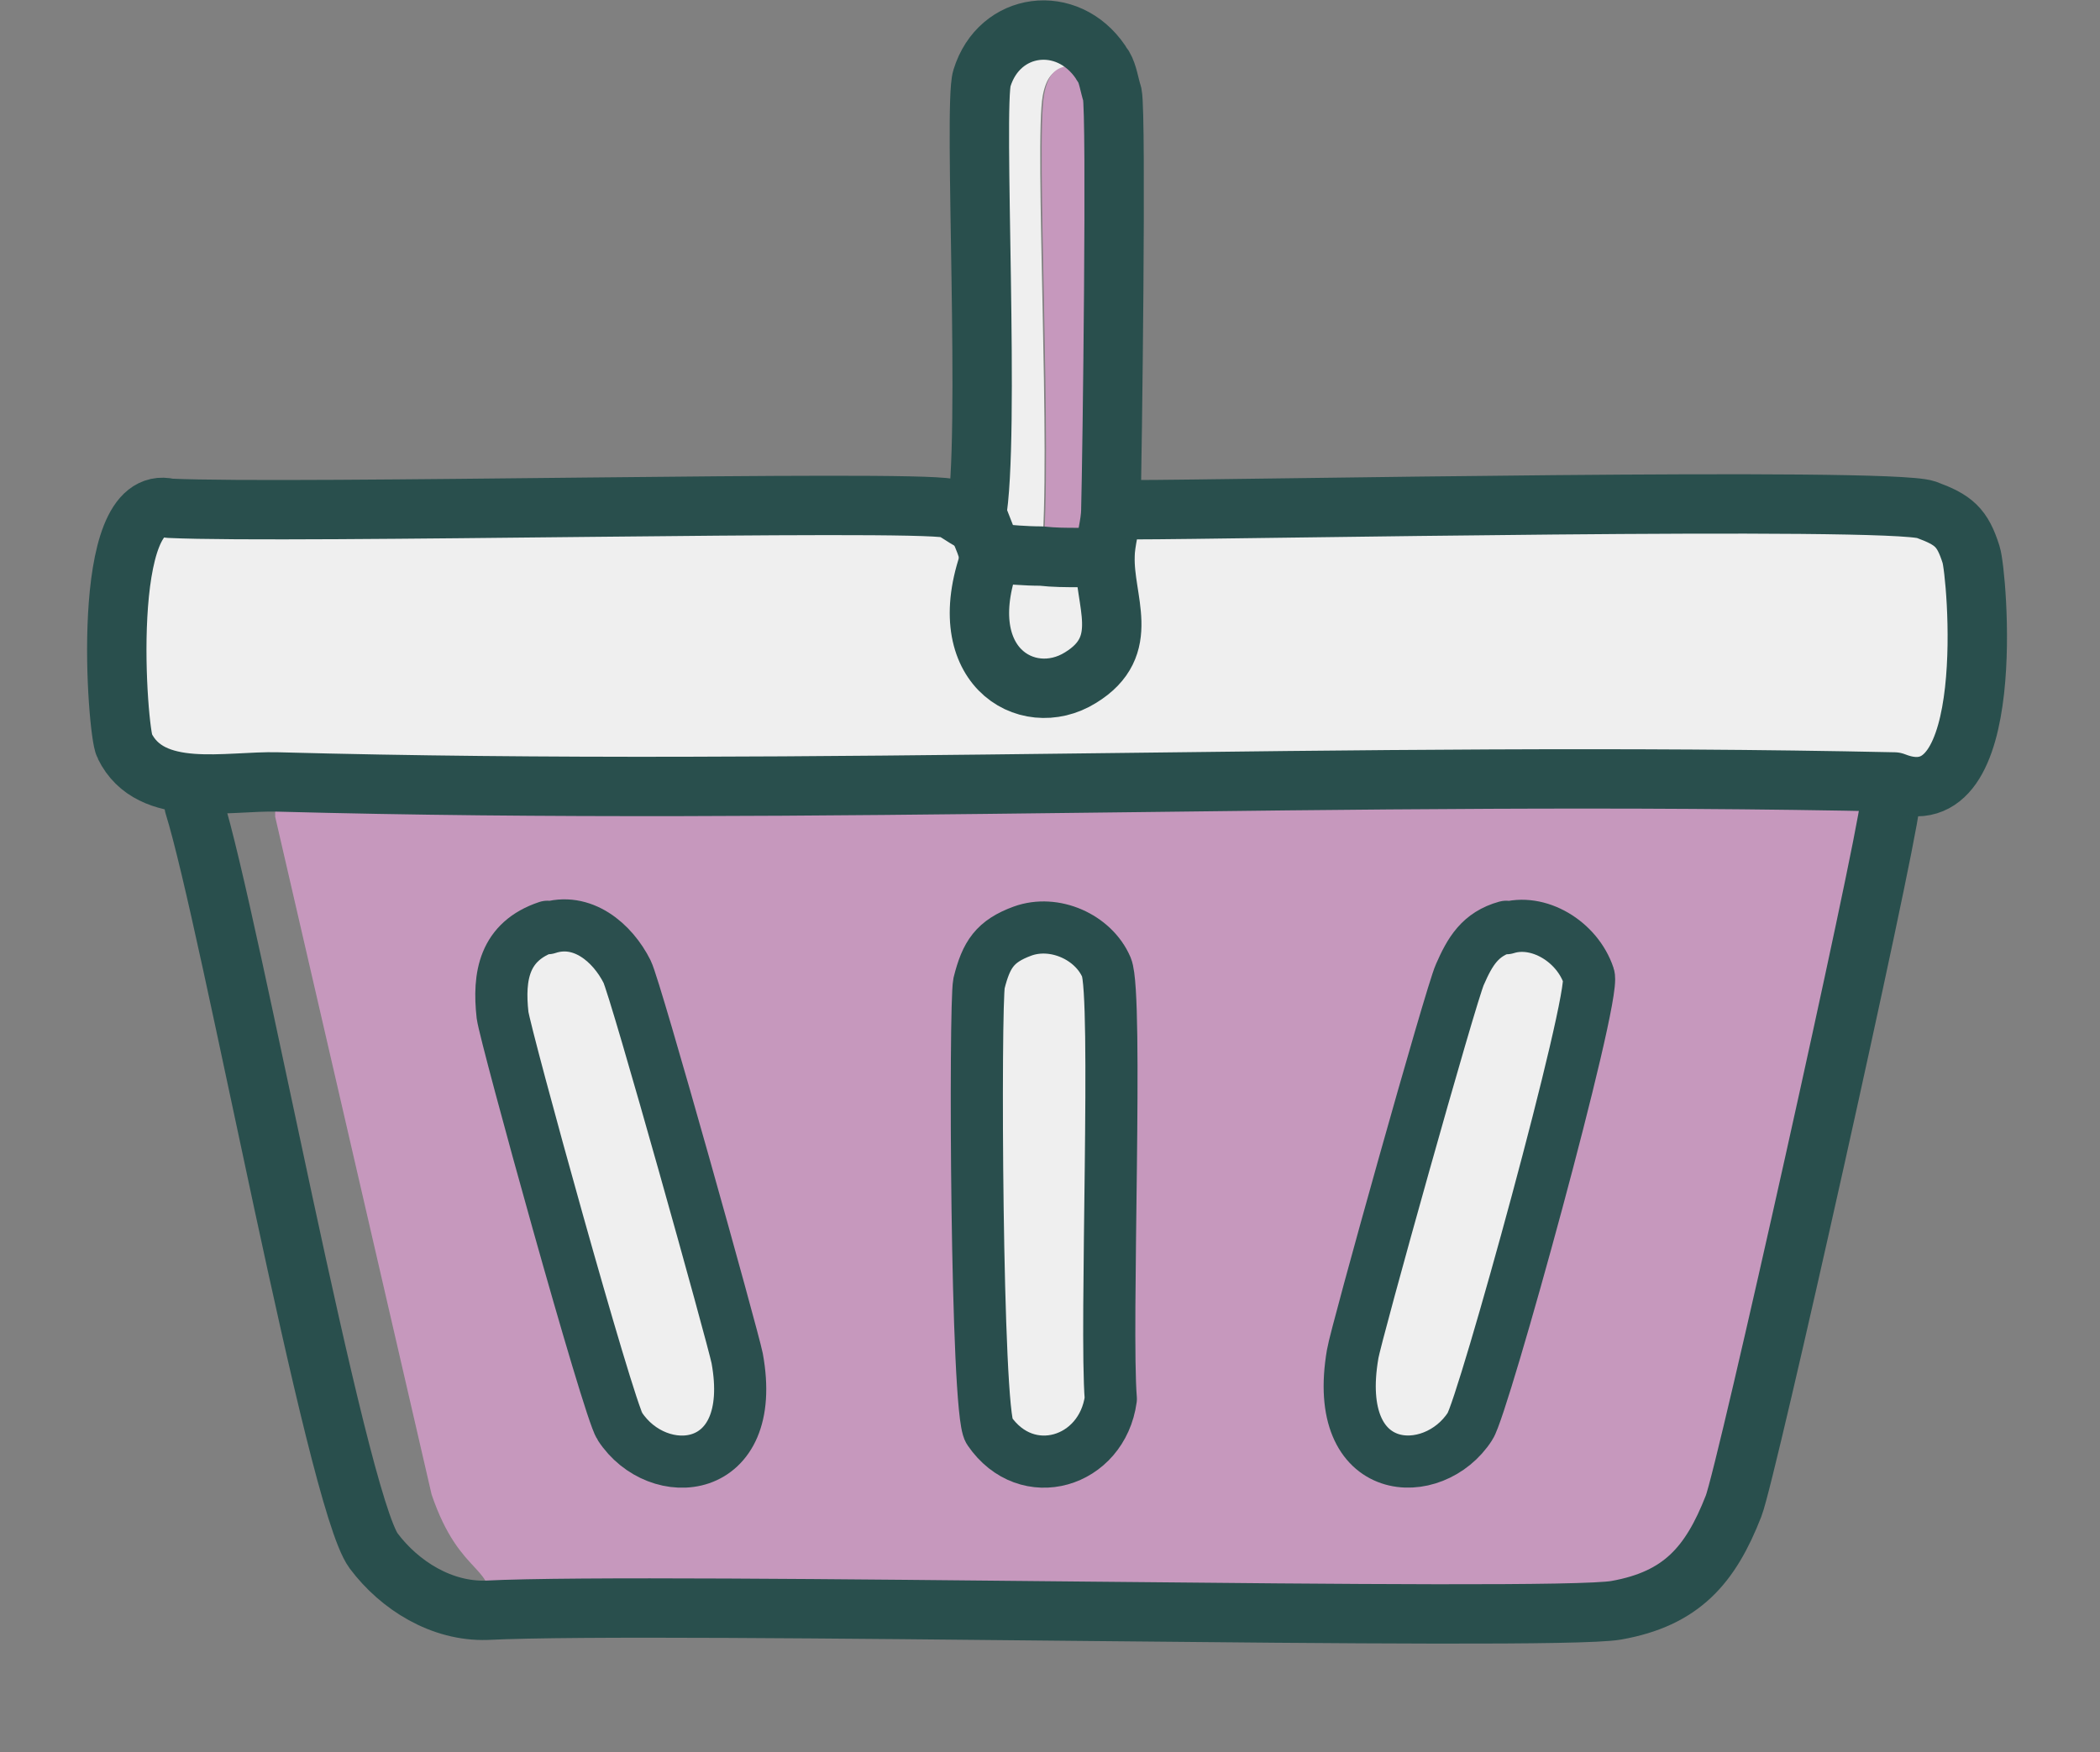
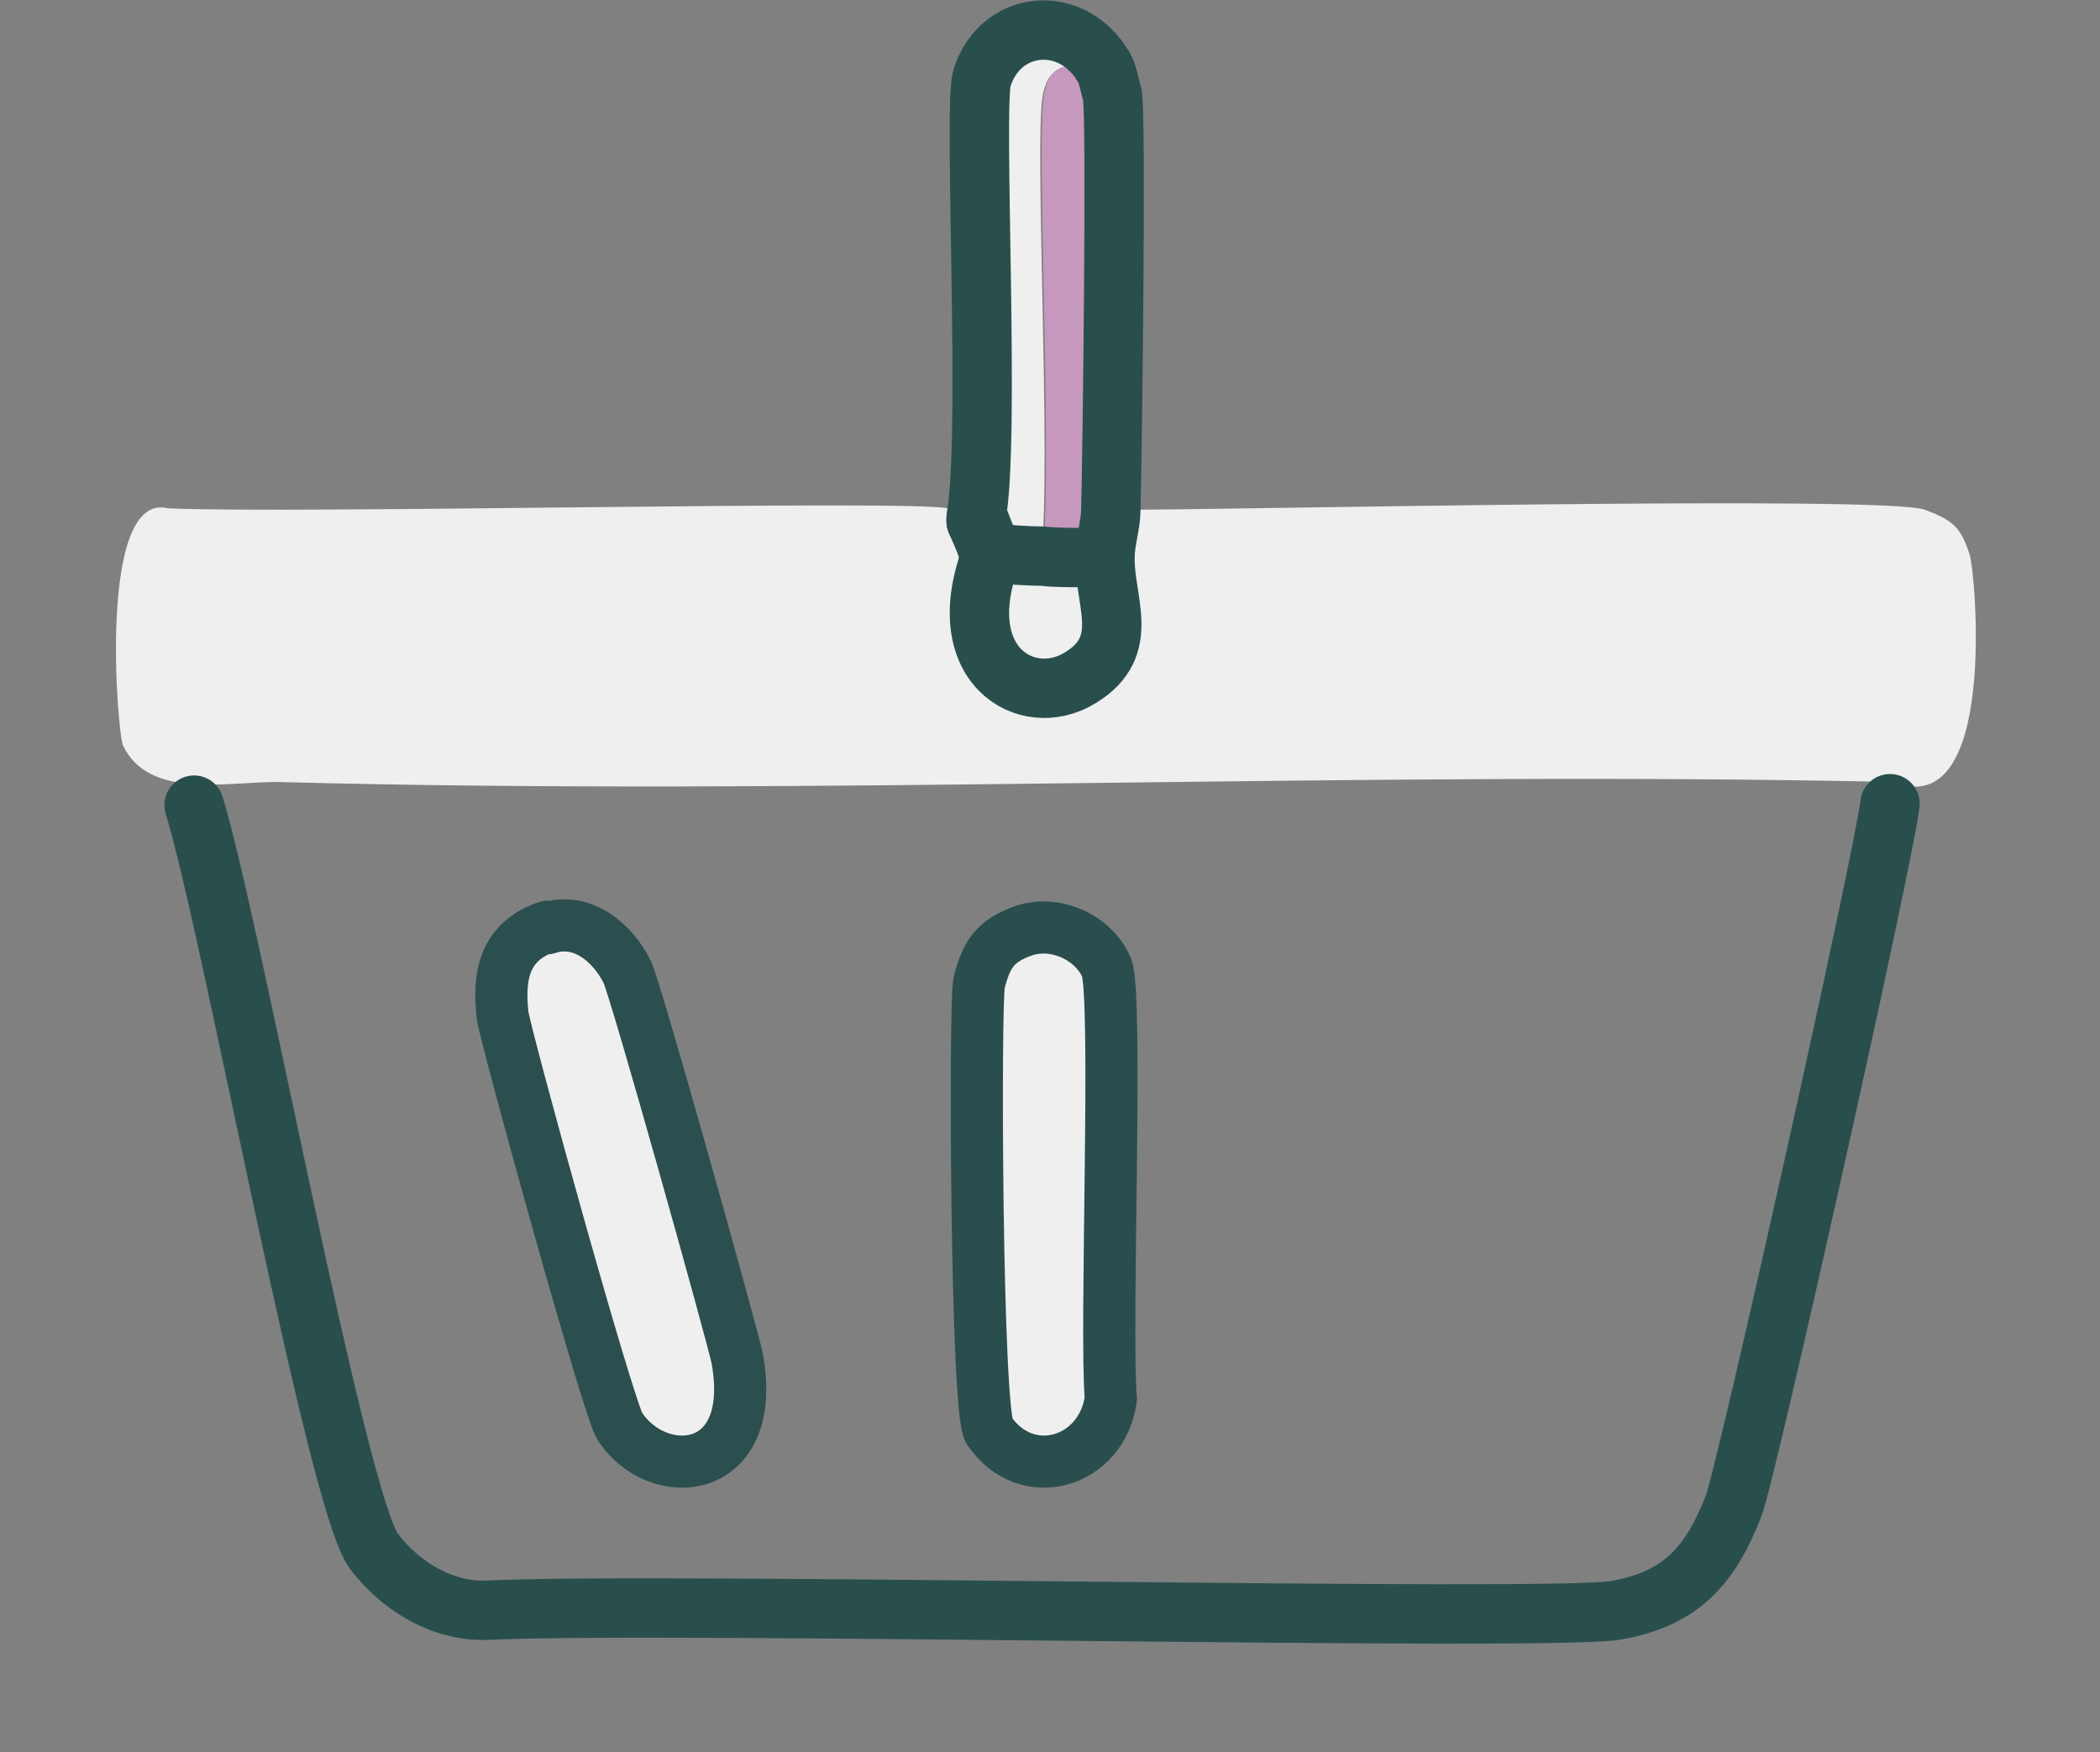
<svg xmlns="http://www.w3.org/2000/svg" version="1.1" viewBox="0 0 145 121">
  <rect x="0" y="0" width="145" height="121" fill="#808080" stroke="none" />
  <defs>
    <style> .cls-1 { stroke: #2a4f4e; } .cls-1, .cls-2, .cls-3, .cls-4 { fill: #efefef; } .cls-1, .cls-3, .cls-5, .cls-4 { stroke-linecap: round; stroke-linejoin: round; } .cls-1, .cls-3, .cls-4 { stroke-width: 3.6px; } .cls-6 { fill: #c698bd; } .cls-3 { stroke: #294e4d; } .cls-5 { fill: none; stroke: #294f4d; stroke-width: 4.1px; } .cls-4 { stroke: #2b4f4e; } </style>
  </defs>
  <g>
    <g id="Layer_1">
      <g id="Layer_2">
        <g id="Layer_1-2">
          <g id="Generative_Object">
            <path class="cls-2" d="M67.1,35.8h.3c.3.8.6,1.5.8,2.1v.3h.1c-3,7.8,2.4,10.9,6.1,8.6,3.6-2.2,1.6-5.3,1.7-8.4,0-1.1.4-2.2.4-3.2.5,0,1.1,0,1.6,0,7,0,52.2-1,54.8,0,1.9.7,2.5,1.2,3.1,3.1.4,1.2,2,18.6-5.3,15.7-37.1-.8-74.4,1-111.6,0-3.5,0-8.8,1.2-10.6-2.5-.4-.8-1.8-17.6,3.1-16.4,8.6.4,51-.6,53.8,0,.5.1,1.1.6,1.6.8h0Z" />
            <path class="cls-2" d="M76.1,4.6c0,0-.1-.2-.2-.3-2,.7-3.4-.3-3.9,2.3-.6,3.2.6,25.1-.1,31.8-1.1,0-2.2-.1-3.3-.2h-.3v-.3c-.4-.7-.7-1.3-.9-2h-.3c0-.1.3-.3.3-.3,1-5.4-.2-28.4.4-30.3,1.2-3.9,5.9-4.5,8.2-1.1,0,0,.1.2.2.3h0Z" />
            <path class="cls-6" d="M76.1,4.6c.3.5.4,1.3.6,1.9.3,1.4,0,25.1-.1,28.7,0,1-.4,2.2-.4,3.2-.5,0-1.1,0-1.6,0-.9,0-1.7,0-2.6-.1.7-6.7-.5-28.6.1-31.8.5-2.6,1.9-1.7,3.9-2.3,0,0,.1.2.2.3h0Z" />
-             <path class="cls-6" d="M130.7,53.9c.1.6,0,1.1-.1,1.7-.4,3.6-9.9,46.2-10.8,48.5-1.6,4.1-3.6,6.4-8.1,7.2-4.5.8-66-.6-78,0,.7-3.3-1.9-2.2-3.9-8.1l-10.8-46.8v-2.3c37.2,1,74.5-.8,111.6,0h0Z" />
-             <path class="cls-1" d="M104,64.1c2.2-.7,4.9.9,5.7,3.3.5,1.5-7.3,29.8-8.2,31.1-2.5,3.9-9.6,3.7-8.1-5,.2-1.3,6.8-24.9,7.4-26.2.7-1.6,1.4-2.8,3.2-3.3h0Z" />
            <path class="cls-4" d="M37.8,64.1c2.4-.8,4.5,1,5.5,3,.6,1.2,7.3,25.2,7.6,26.7,1.5,8.2-5.5,8.7-8.1,4.7-.8-1.2-7.9-26.9-8.1-28.4-.3-2.7.1-5.1,3.1-6.1h0Z" />
            <path class="cls-3" d="M70.6,64.3c2.2-.8,4.9.4,5.8,2.5.8,1.9-.1,25,.3,29.8-.6,4.4-5.8,6-8.4,2.2-.9-1.3-1-29.4-.7-30.9.5-2,1.1-2.9,3-3.6h0Z" />
            <path class="cls-2" d="M71.9,38.4c.9,0,1.7.1,2.6.1.5,0,1.1,0,1.6,0-.1,3.1,1.9,6.2-1.7,8.4-3.7,2.3-9.1-.9-6.1-8.6h.3c1.1,0,2.2.1,3.3.2h0Z" />
            <path class="cls-5" d="M74.5,38.5c-.9,0-1.7,0-2.6-.1-1.1,0-2.2-.1-3.3-.2h-.3" />
            <path class="cls-5" d="M67.4,36v-.3c1-5.4-.2-28.4.4-30.3,1.2-3.9,5.9-4.5,8.2-1.1,0,0,.1.2.2.3.3.5.4,1.3.6,1.9.3,1.4,0,25.1-.1,28.7,0,1-.4,2.2-.4,3.2-.1,3.1,1.9,6.2-1.7,8.4-3.7,2.3-9.1-.9-6.1-8.6l-.9-2.3h0Z" />
            <path class="cls-5" d="M13.4,55.6c2.5,8,9.8,48,12.4,51.5,1.8,2.4,4.7,4.2,7.8,4.1,12-.6,73.5.8,78,0,4.5-.8,6.5-3.1,8.1-7.2.9-2.3,10.4-44.9,10.8-48.5" />
-             <path class="cls-5" d="M67.4,36h-.3c-.6-.3-1.2-.8-1.6-.9-2.8-.6-45.3.4-53.8,0-4.9-1.2-3.6,15.5-3.1,16.4,1.8,3.7,7.1,2.4,10.6,2.5,37.1,1,74.4-.8,111.6,0,7.3,2.9,5.7-14.5,5.3-15.7-.6-1.9-1.2-2.4-3.1-3.1-2.6-.9-47.8,0-54.8,0" />
            <path class="cls-5" d="M67.4,36c.3.7.6,1.3.8,2,0,0,0,.2.1.3" />
          </g>
        </g>
      </g>
    </g>
  </g>
</svg>